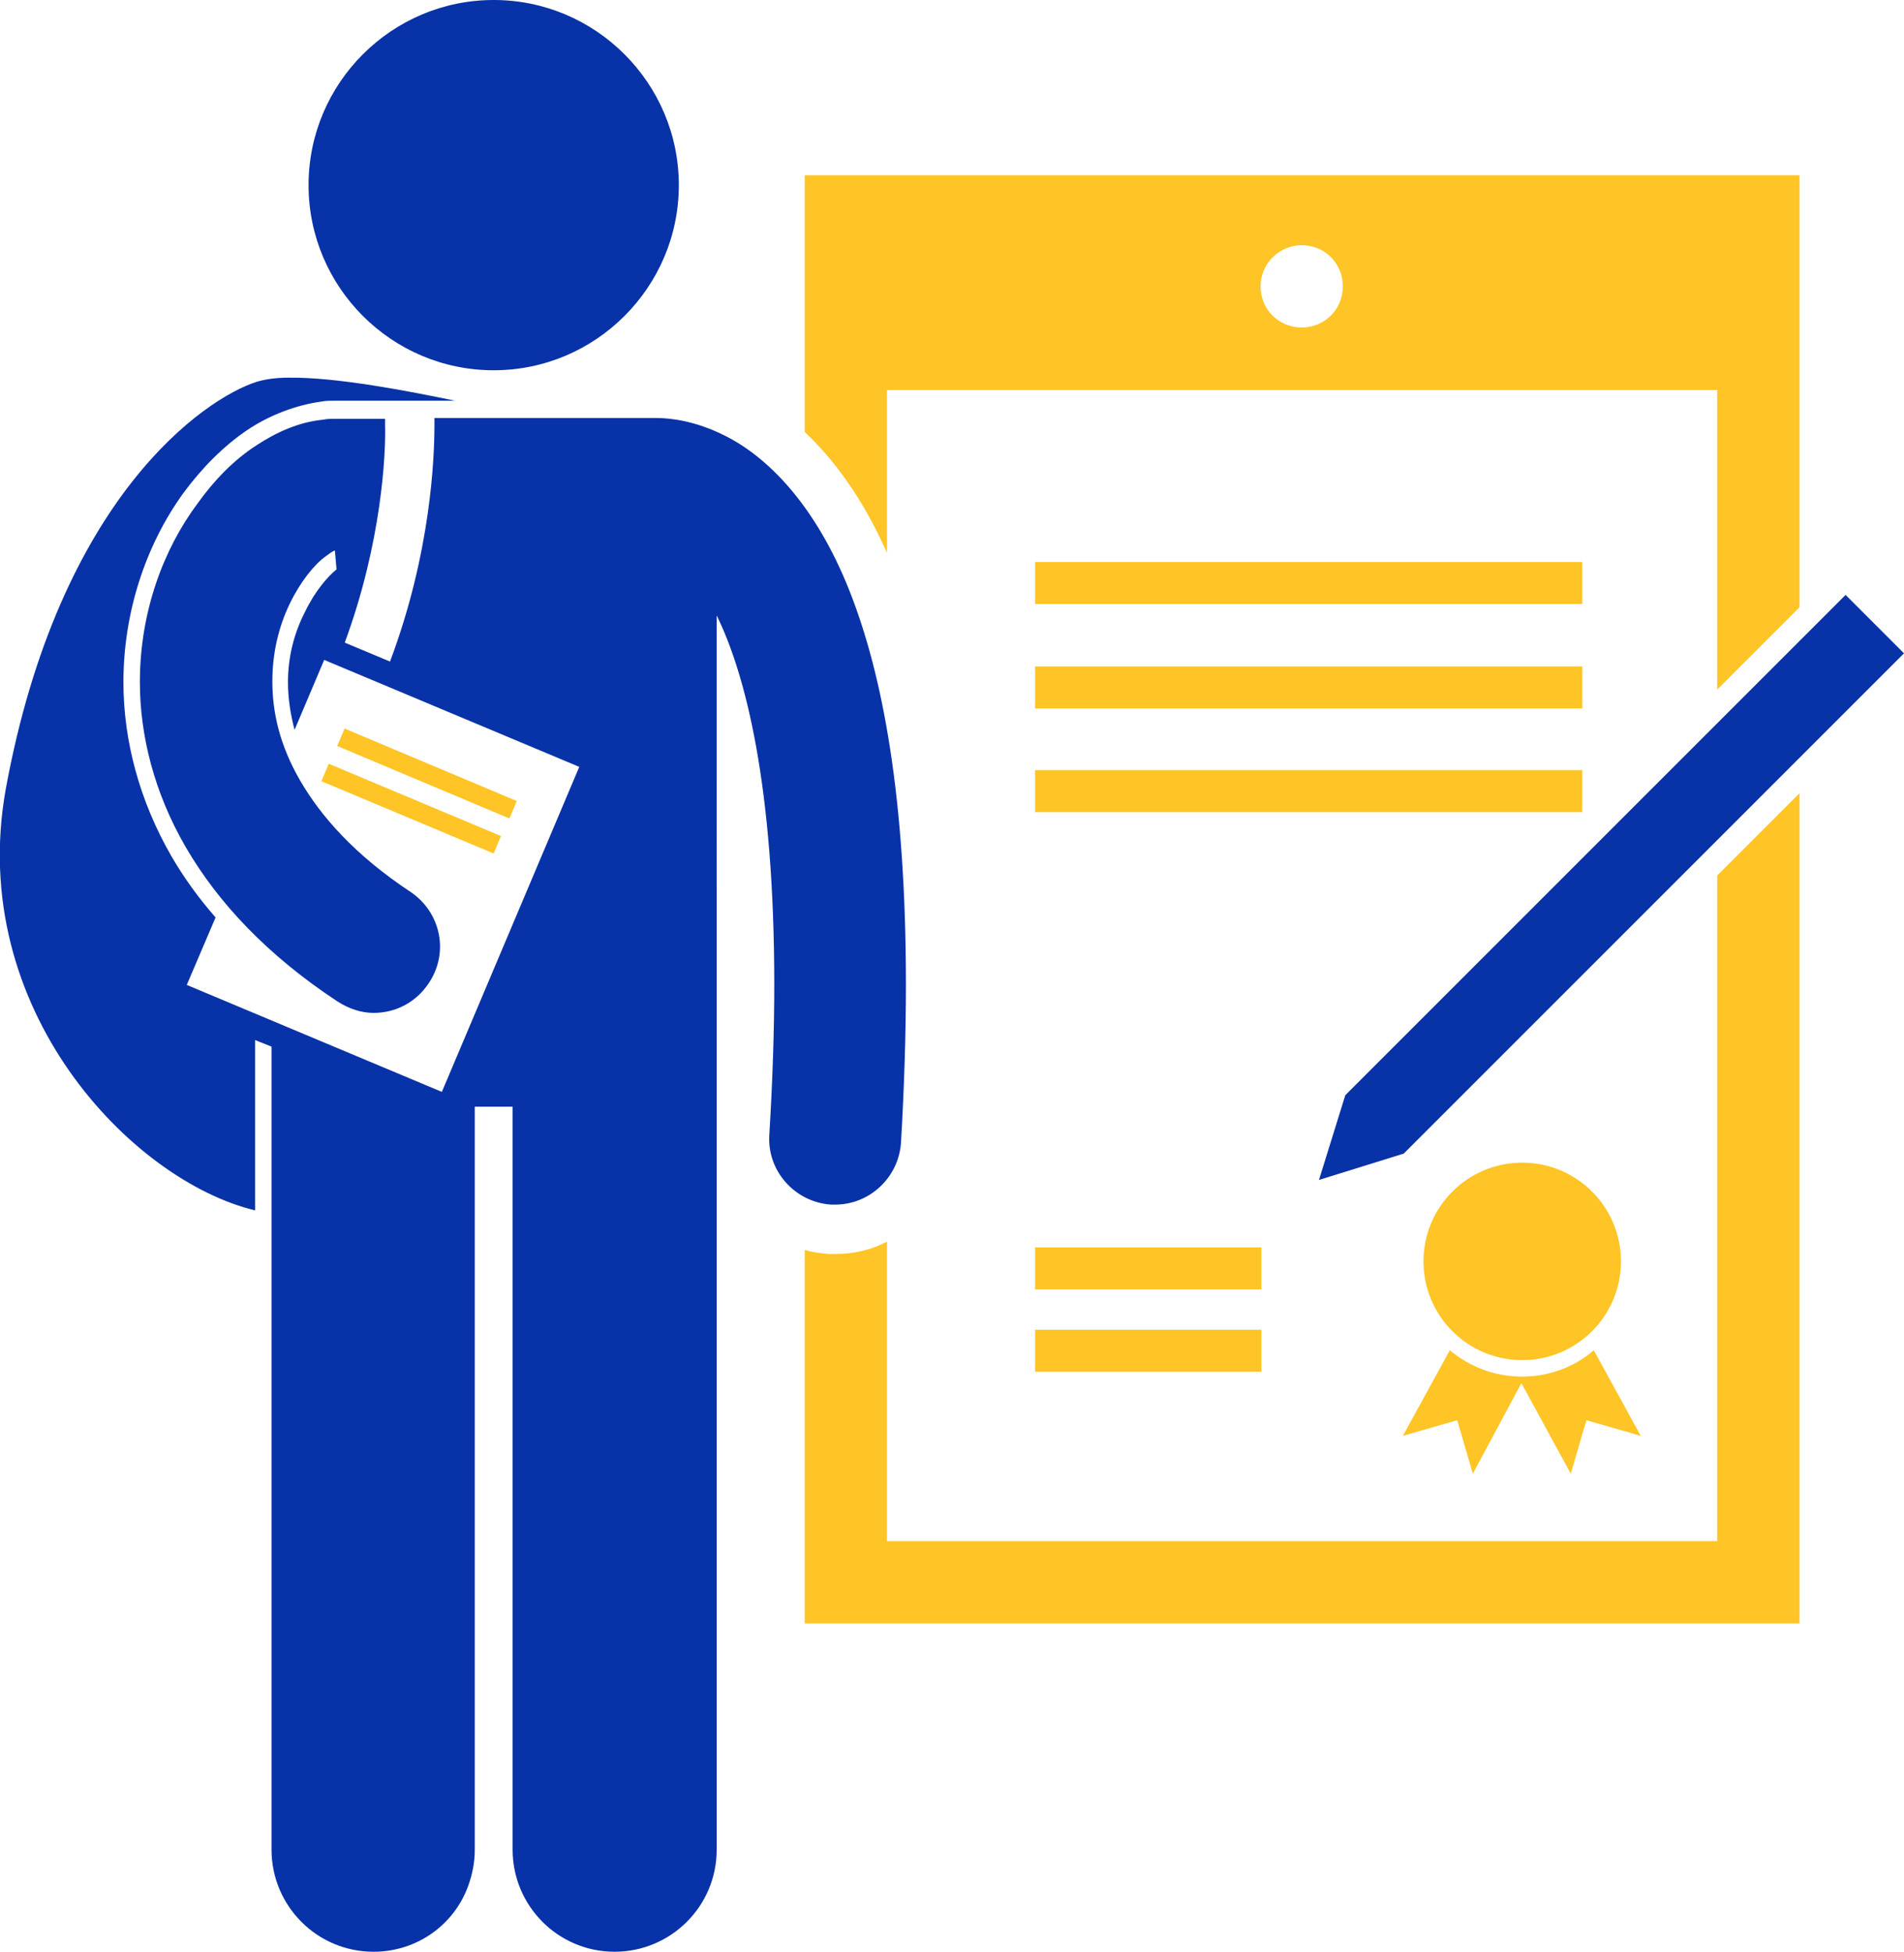
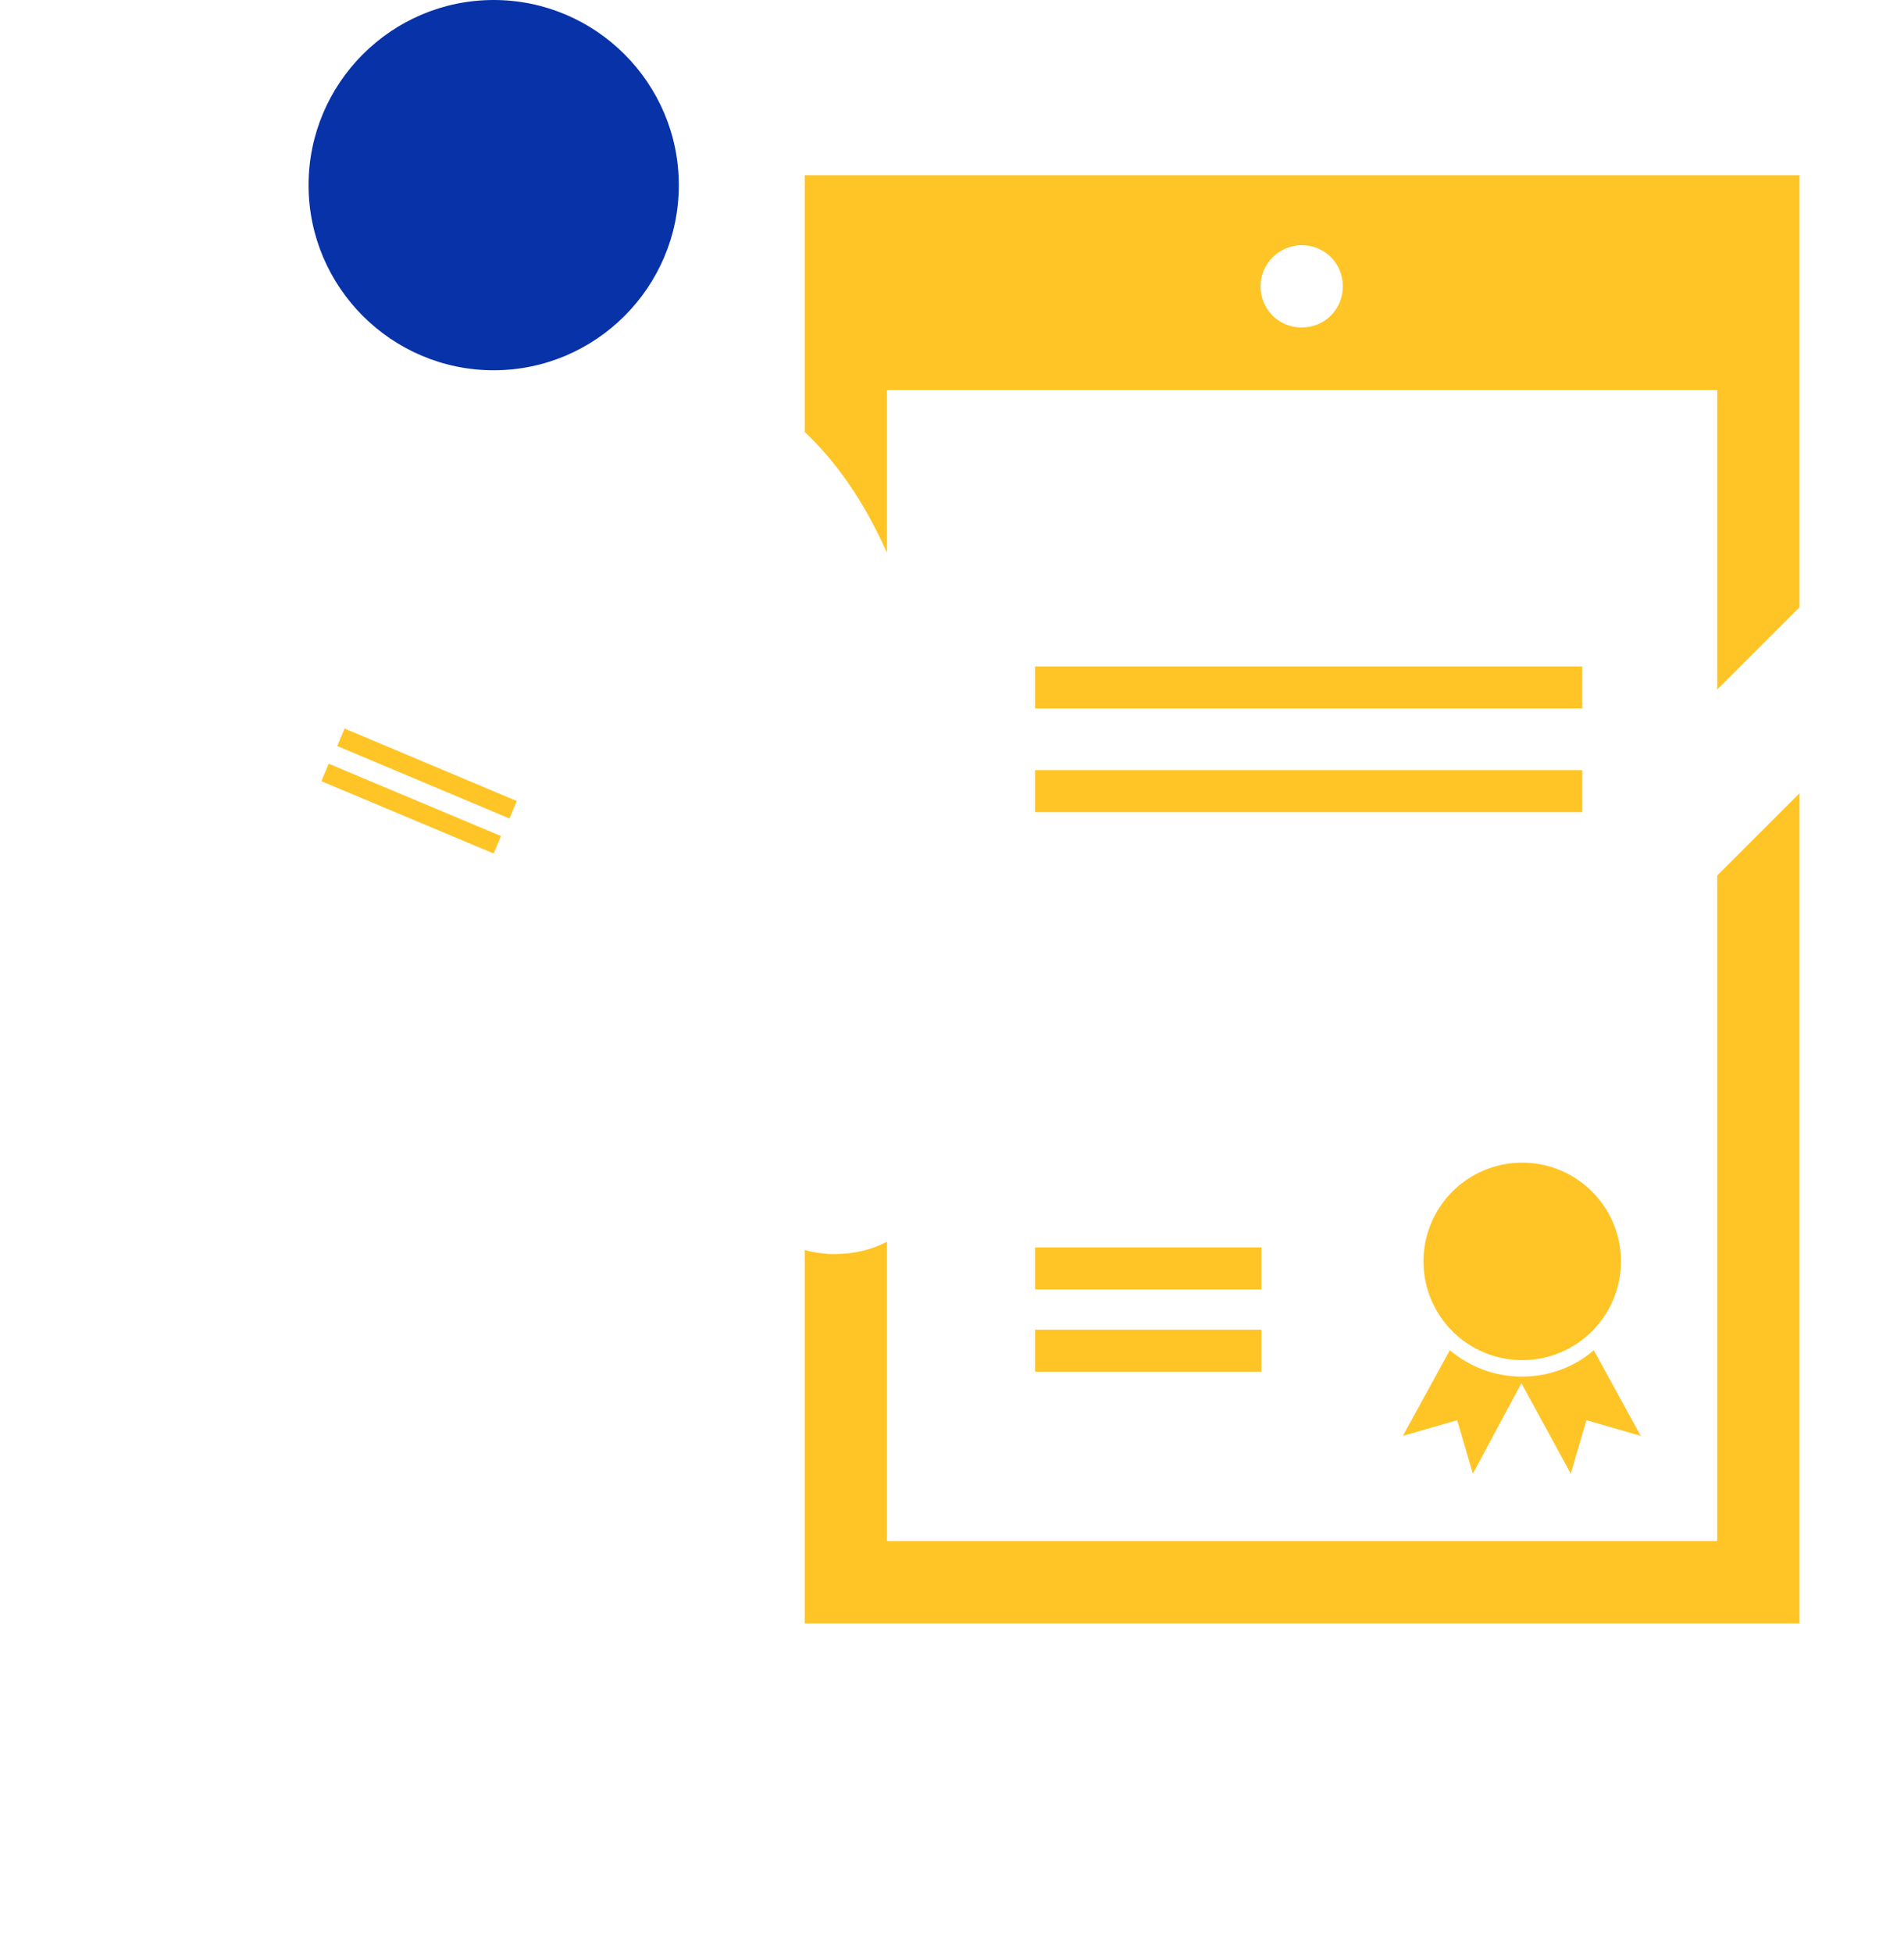
<svg xmlns="http://www.w3.org/2000/svg" x="0px" y="0px" viewBox="0 0 231.4 237.2" style="enable-background:new 0 0 231.4 237.2;" xml:space="preserve">
  <style type="text/css">	.st0{fill:#FFC425;}	.st1{fill:#0832A8;}</style>
  <g id="Layer_1">
    <g>
      <path class="st0" d="M107.8,67.2V47.4h100.9v36.4l10-10V47.4V21.3h-10H107.8h-10v26.1v5.1C101.2,55.7,104.8,60.4,107.8,67.2z    M158.2,29.8c2.8,0,5,2.2,5,5c0,2.8-2.2,5-5,5s-5-2.2-5-5C153.2,32,155.5,29.8,158.2,29.8z" />
      <path class="st0" d="M208.7,187.3H107.8v-36.4c-1.9,1-4,1.5-6.3,1.5c-0.3,0-0.5,0-0.8,0c-1-0.1-2-0.2-2.9-0.5v35.4v10h10h100.9h10   v-10V96.4l-10,10L208.7,187.3L208.7,187.3z" />
      <path class="st0" d="M185,167.3c-3.4,0-6.4-1.2-8.8-3.2l-5.7,10.4l6.6-1.9l1.9,6.5l5.9-11l6,11l1.9-6.5l6.6,1.9l-5.7-10.4   C191.4,166.1,188.3,167.3,185,167.3z" />
      <circle class="st0" cx="185" cy="153.3" r="12" />
-       <rect x="125.8" y="68.3" class="st0" width="66.5" height="5.1" />
      <rect x="125.8" y="81" class="st0" width="66.5" height="5.1" />
      <rect x="125.8" y="93.6" class="st0" width="66.5" height="5.1" />
      <rect x="125.8" y="151.6" class="st0" width="27.5" height="5.1" />
      <rect x="125.8" y="161.6" class="st0" width="27.5" height="5.1" />
-       <polygon class="st1" points="160.3,143.4 170.6,140.2 231.4,79.4 224.3,72.3 163.5,133.1   " />
      <g>
-         <path class="st1" d="M57.7,134.5h4.6v90.3c0,6.8,5.5,12.4,12.4,12.4c6.8,0,12.4-5.5,12.4-12.4v-98v-18.9V74.8    c3.5,7.1,7,20.7,7,44.9c0,5.5-0.2,11.6-0.6,18.2c-0.3,4.4,3.1,8.2,7.5,8.5c0.2,0,0.3,0,0.5,0c4.2,0,7.7-3.3,8-7.5    c0.4-6.9,0.6-13.3,0.6-19.2c0-22.7-2.8-37.7-6.9-48c-4.1-10.3-9.9-16.2-15.2-18.8c-3.4-1.7-6.4-2.1-8.2-2.1c-0.1,0-0.2,0-0.4,0    H52.8c0,0.2,0,0.5,0,0.8c0,3.9-0.4,15.5-5.4,28.8l-5.5-2.3c4.5-12.2,5-23,4.9-26.4c0-0.4,0-0.6,0-0.8h-6.1c-0.5,0-0.9,0-1.4,0.1    l0,0c-3.1,0.3-5.8,1.6-8.1,3.1c-2.8,1.8-5.2,4.3-7.2,7.1C19.9,66.7,17,74.3,17,82.9c0,6.4,1.7,13.4,5.6,20.1    c3.9,6.7,9.9,13.1,18.4,18.7c1.4,0.9,2.9,1.4,4.4,1.4c2.6,0,5.1-1.2,6.7-3.6c2.5-3.7,1.5-8.6-2.2-11.1    c-6.8-4.5-10.9-9.2-13.4-13.5c-2.5-4.3-3.4-8.3-3.4-12.1c0-3.5,0.8-6.7,2.1-9.4c1.3-2.7,3-4.8,4.4-5.8c0.4-0.3,0.8-0.6,1.1-0.7    l0.2,2.3c-1,0.8-2.6,2.6-3.8,5.1C35.7,77,35,79.9,35,82.9c0,2,0.3,3.9,0.8,5.8l3.6-8.5l31,13l-16.7,39.5l-31-13l3.5-8.2    c-2.1-2.4-3.9-4.9-5.4-7.5C17,97.4,15,90.1,15,82.9c0-8.3,2.6-16.5,7.3-23c2.3-3.1,4.9-5.7,7.7-7.6c2.8-1.9,6.1-3.1,9.1-3.5l0,0    c0.5-0.1,1-0.1,1.6-0.1h14.6C50,47.6,40.9,45.8,35,45.9c-1.5,0-2.8,0.2-3.8,0.5c-6.3,2-24,14-30.5,49.5    C-4.1,122.6,16,143.5,31,147.1v-20.7l2,0.8V156v68.8c0,6.8,5.5,12.4,12.4,12.4c5.3,0,9.8-3.3,11.5-8c0.5-1.4,0.8-2.8,0.8-4.4    V134.5z" />
        <path class="st1" d="M82.5,22.5C82.5,10.1,72.4,0,60,0C47.6,0,37.5,10.1,37.5,22.5C37.5,34.9,47.6,45,60,45    C72.4,45,82.5,34.9,82.5,22.5z" />
        <rect x="50.7" y="82.7" transform="matrix(0.388 -0.922 0.922 0.388 -54.936 105.321)" class="st0" width="2.3" height="22.7" />
        <rect x="48.9" y="86.9" transform="matrix(0.387 -0.922 0.922 0.387 -59.984 106.396)" class="st0" width="2.3" height="22.7" />
      </g>
    </g>
  </g>
  <g id="Layer_2" />
</svg>